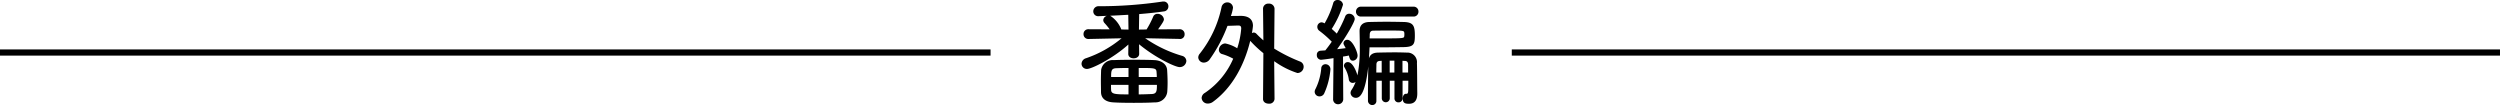
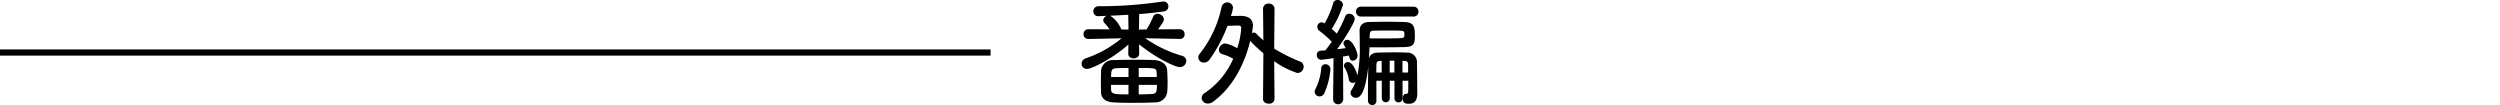
<svg xmlns="http://www.w3.org/2000/svg" width="404.622" height="17.005" viewBox="0 0 404.622 17.005">
  <g id="グループ_64273" data-name="グループ 64273" transform="translate(-8184.177 10668)">
    <path id="パス_200483" data-name="パス 200483" d="M16.948-9.31a.732.732,0,0,0,.779-.76.777.777,0,0,0-.779-.817h-.019l-3.5.019c.817-1.14.95-1.406.95-1.634a1.019,1.019,0,0,0-1.045-.874.719.719,0,0,0-.7.475,15.169,15.169,0,0,1-1.064,2.052l-1.235.019.038-2.508c1.444-.114,2.85-.266,4.028-.437a.8.8,0,0,0,.7-.817.758.758,0,0,0-.817-.779.925.925,0,0,0-.228.019,69.37,69.37,0,0,1-10.2.741.84.84,0,0,0-.912.836A.78.78,0,0,0,3.8-13h.057c.4-.019.855-.038,1.311-.057a.782.782,0,0,0-.608.7.756.756,0,0,0,.209.475A10.68,10.68,0,0,1,5.6-10.868l-3.42-.019H2.166a.762.762,0,0,0-.8.779.767.767,0,0,0,.8.8h.019l5.339-.114a18.094,18.094,0,0,1-5.757,3.23.969.969,0,0,0-.722.893.851.851,0,0,0,.912.836c.7,0,4.1-1.634,6.669-3.952l-.019,1.5V-6.9c0,.494.437.722.874.722.456,0,.893-.247.893-.722v-.019l-.019-1.539c2.66,2.2,5.852,3.7,6.555,3.7a1.06,1.06,0,0,0,1.1-.988.9.9,0,0,0-.7-.836,20.522,20.522,0,0,1-5.966-2.85l5.586.114ZM14.915-.722c.038-.475.057-1.007.057-1.558,0-.684-.038-1.406-.076-2.033-.057-.817-.8-1.52-2.071-1.577-.8-.038-1.919-.057-3.059-.057-1.311,0-2.641.019-3.5.057a1.9,1.9,0,0,0-2.052,1.6c-.019.532-.038,1.14-.038,1.767,0,.608.019,1.235.019,1.824C4.218.247,4.864.874,6.175.95c.855.057,2.071.076,3.325.076,1.235,0,2.508-.019,3.4-.076A1.925,1.925,0,0,0,14.915-.722ZM8.645-10.83l-1.159-.019a4.686,4.686,0,0,0-1.805-2.223c.912-.038,1.9-.1,2.926-.152ZM10.3-3.154V-4.617c2.584,0,2.85,0,2.888.684.019.247.038.513.038.779Zm2.945,1.273c0,1.045-.057,1.444-.855,1.482-.532.019-1.273.057-2.09.057V-1.881Zm-4.6-1.273H5.833c0-1.026.038-1.406.874-1.425.475-.019,1.178-.038,1.938-.038Zm0,2.812c-2.09,0-2.774-.019-2.812-.7-.019-.285-.019-.551-.019-.836H8.645ZM30.419.4c0,.513.456.76.931.76A.83.83,0,0,0,32.281.4l-.057-6.118A13.5,13.5,0,0,0,35.986-3.8a1.017,1.017,0,0,0,1.007-1.026.888.888,0,0,0-.589-.836,26.01,26.01,0,0,1-4.18-2.09l.057-6.46a.868.868,0,0,0-.95-.817.83.83,0,0,0-.912.8v.019l.057,5.13c-.361-.323-.741-.665-1.121-1.064a.632.632,0,0,0-.437-.209.631.631,0,0,0-.3.1,11.279,11.279,0,0,0,.171-1.178c0-1.121-.779-1.577-1.824-1.615-.3,0-1.026,0-1.748.019a7.108,7.108,0,0,0,.342-1.33.9.9,0,0,0-.931-.874.952.952,0,0,0-.931.8,17.987,17.987,0,0,1-3.515,7.5.97.97,0,0,0-.247.608.887.887,0,0,0,.912.836,1.183,1.183,0,0,0,.95-.532,23.716,23.716,0,0,0,2.869-5.415c.741-.019,1.691-.057,1.691-.057h.057c.361,0,.475.152.475.494a13.55,13.55,0,0,1-.646,3.192A5.934,5.934,0,0,0,24.3-8.588a1.09,1.09,0,0,0-1.026,1.045.694.694,0,0,0,.551.684,8.65,8.65,0,0,1,1.767.741A12.7,12.7,0,0,1,21.014-.589a1.007,1.007,0,0,0-.532.817.966.966,0,0,0,1.026.912,1.374,1.374,0,0,0,.817-.285c3.173-2.318,5.092-6.042,6.023-9.861l.019.019a18.6,18.6,0,0,0,2.109,1.976Zm24.32-13.338a.777.777,0,0,0,.836-.8.777.777,0,0,0-.836-.8H46.3a.788.788,0,0,0-.836.8.788.788,0,0,0,.836.8ZM53.922-1.121c0,.589-.114.684-.266.684h-.114c-.323,0-.513.38-.513.76,0,.76.418.855,1.007.855.931,0,1.349-.589,1.349-1.653v-.19c-.019-.627-.019-3.857-.057-4.712a1.55,1.55,0,0,0-1.615-1.729c-.627-.019-1.254-.038-1.881-.038-.969,0-1.919.019-2.793.038-.855.019-1.292.323-1.482.95.038-.608.076-1.235.1-1.8h1.71c1.444,0,2.66-.019,3.838-.038,1.6-.038,1.786-.456,1.786-1.843,0-1.6-.228-2.185-1.805-2.223-.874-.019-1.824-.038-2.774-.038s-1.881.019-2.755.038c-1.216.019-1.615.646-1.615,1.482v.057c.019.836.038,1.691.038,2.546a21.719,21.719,0,0,1-.38,4.56c-.114-.437-.7-2.147-1.539-2.147a.6.6,0,0,0-.646.551.568.568,0,0,0,.1.323,4.95,4.95,0,0,1,.684,1.9.632.632,0,0,0,.627.589.831.831,0,0,0,.475-.152,6.149,6.149,0,0,1-.646,1.273.919.919,0,0,0-.171.513.843.843,0,0,0,.874.779c.608,0,1.5-.57,2-5.092-.038,1.254-.057,3.382-.057,4.75V.646a.709.709,0,0,0,.7.741.665.665,0,0,0,.665-.722V-2.546h.874V.285a.646.646,0,1,0,1.292,0V-2.546h.76V.285a.633.633,0,0,0,.646.665.637.637,0,0,0,.665-.665V-2.546h.931ZM41.762.4a.794.794,0,0,0,.8.855A.828.828,0,0,0,43.4.38l-.038-6.84c.361-.057.684-.114.95-.171.133.551.266.836.646.836a.812.812,0,0,0,.76-.855c0-.513-.8-2.527-1.653-2.527a.6.6,0,0,0-.627.551c0,.133.038.209.361.8-.4.057-.874.114-1.387.171,1.368-1.881,2.85-4.389,2.85-4.9a.88.88,0,0,0-.893-.836.659.659,0,0,0-.665.475,21.062,21.062,0,0,1-1.349,2.736c-.228-.228-.532-.513-.817-.76a15.9,15.9,0,0,0,1.824-3.914.845.845,0,0,0-.893-.76.67.67,0,0,0-.7.532,14.188,14.188,0,0,1-1.387,3.249,1.08,1.08,0,0,0-.475-.171.722.722,0,0,0-.7.741.766.766,0,0,0,.323.627,16.9,16.9,0,0,1,2.014,1.767c-.361.532-.722,1.007-1.045,1.406q-.456.029-.8.057a.623.623,0,0,0-.57.684.712.712,0,0,0,.665.779c.1,0,1.1-.114,2.033-.266L41.762.38ZM40.3-.456A11.643,11.643,0,0,0,41.325-4.37a.8.8,0,0,0-.8-.855.678.678,0,0,0-.684.684,9.261,9.261,0,0,1-.931,3.325.94.94,0,0,0-.133.456.766.766,0,0,0,.8.741A.823.823,0,0,0,40.3-.456ZM47.671-9.4c0-.209.019-.4.019-.589,0-.4.133-.665.57-.665.836-.019,1.71-.019,2.584-.019,2.185,0,2.375,0,2.432.323a1.346,1.346,0,0,1,.019.285,1.442,1.442,0,0,1-.019.3c-.038.361-.171.361-3.99.361ZM53.9-3.876h-.912v-1.9l.38.019c.4,0,.532.247.532.608Zm-2.223,0h-.76V-5.8h.76Zm-2.052,0h-.874c0-.513.019-.95.019-1.273,0-.4.171-.589.551-.608l.3-.019Z" transform="translate(8358.178 -10652.382)" />
-     <path id="パス_200482" data-name="パス 200482" d="M159.941.5H0v-1H159.941Z" transform="translate(8428.857 -10659.5)" />
    <path id="パス_200481" data-name="パス 200481" d="M160.321.5H0v-1H160.321Z" transform="translate(8184.177 -10659.5)" />
  </g>
</svg>